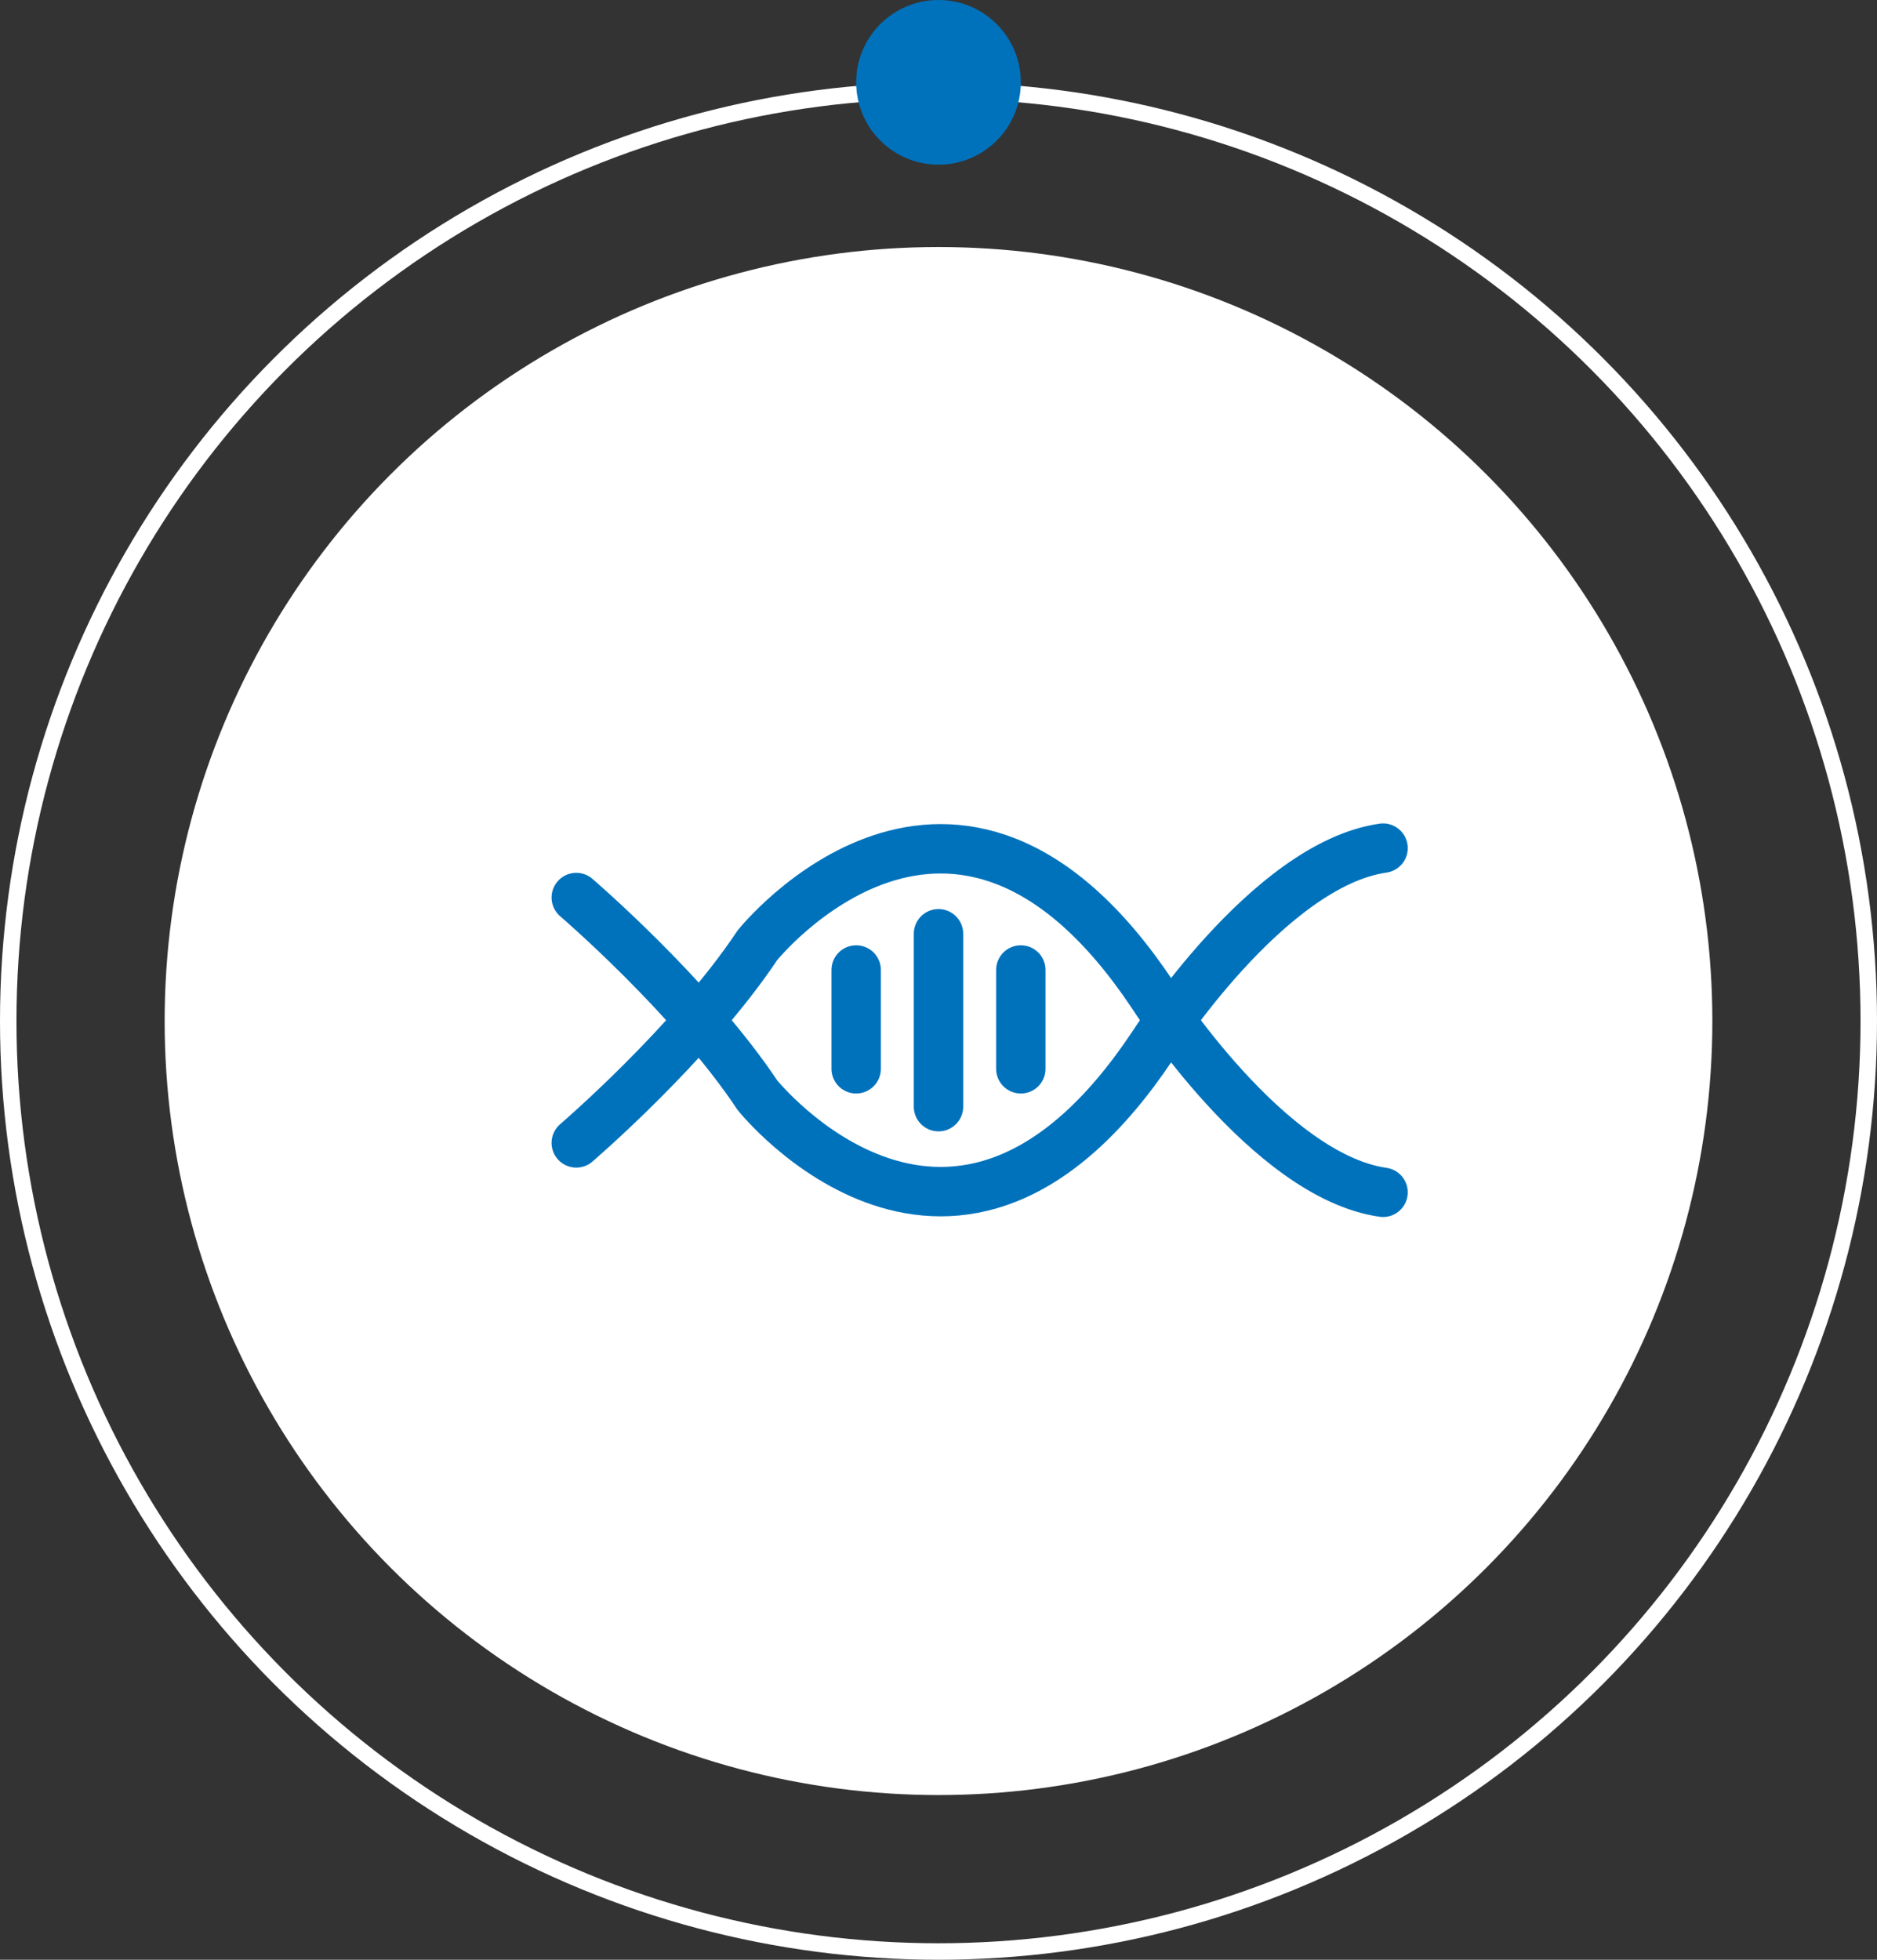
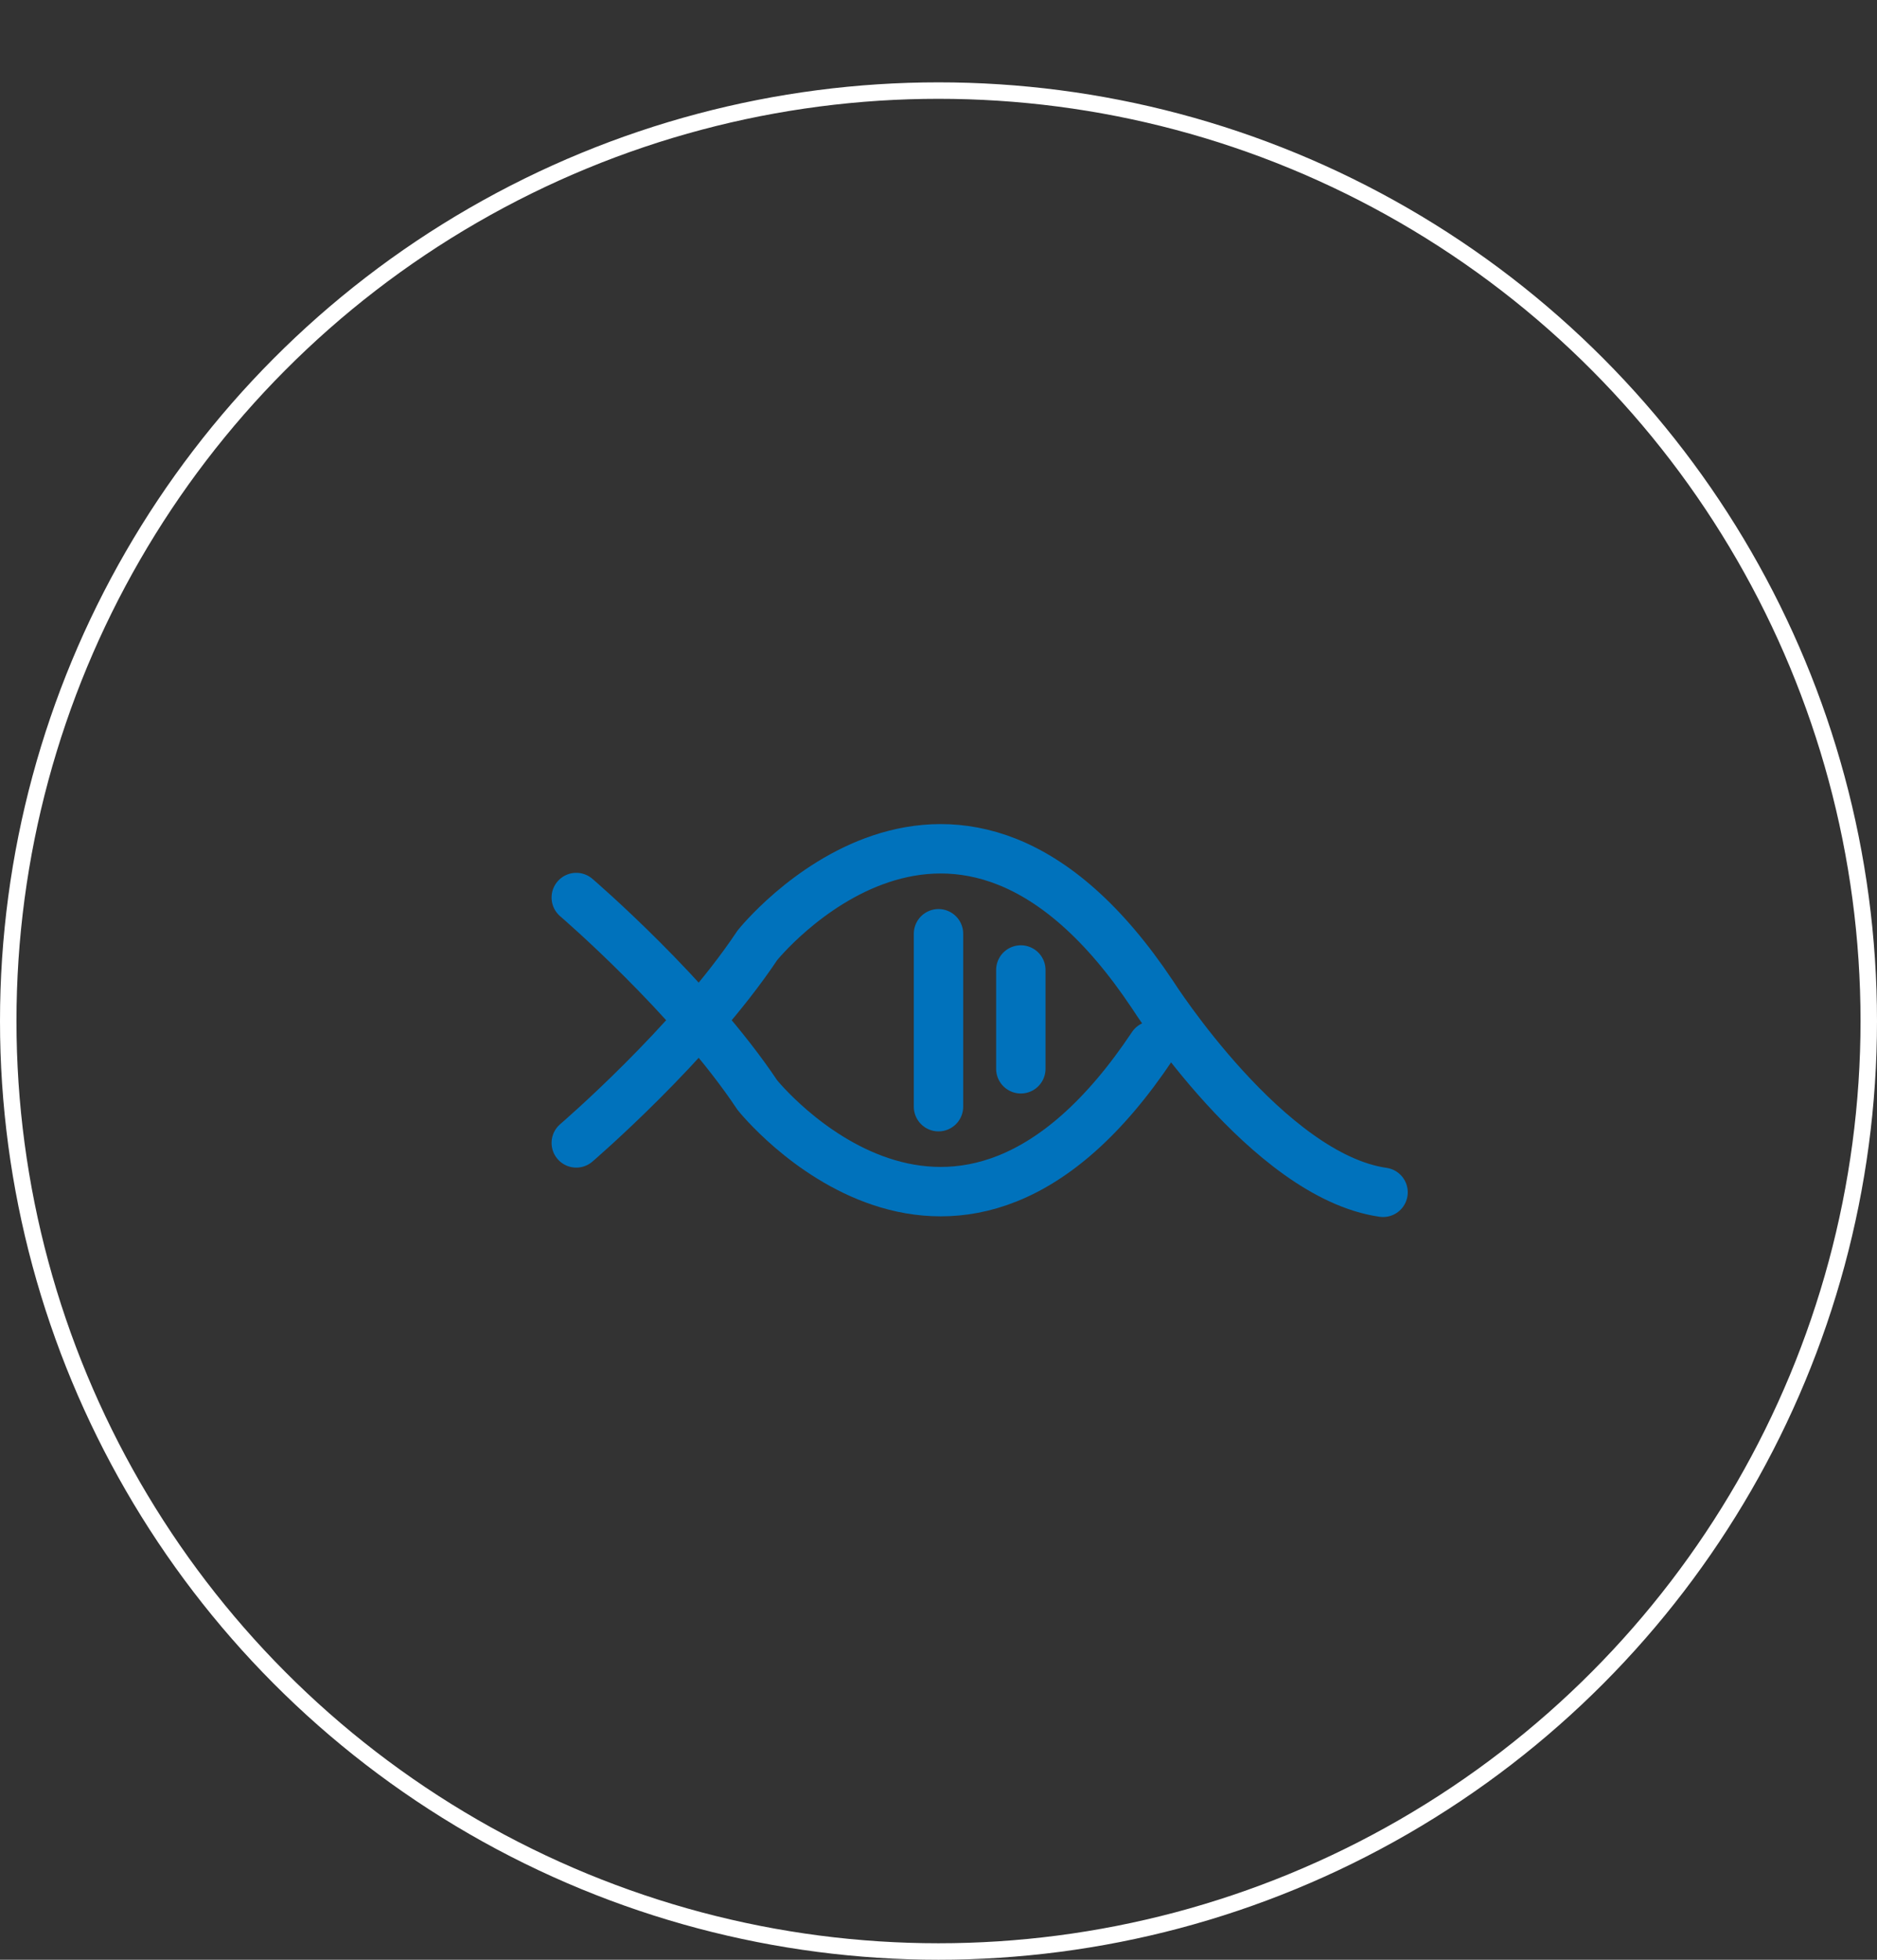
<svg xmlns="http://www.w3.org/2000/svg" width="114" height="119" viewBox="0 0 114 119" fill="none">
  <rect x="0" y="0" width="114" height="119" fill="#333333" stroke="none" />
-   <circle cx="57" cy="62" r="47" fill="white" />
  <circle cx="57" cy="62" r="56.5" stroke="white" />
-   <circle r="5" transform="matrix(1 0 0 -1 57 5)" fill="#0072BC" />
  <path d="M35 69.4C35 69.4 42 63.4 46 57.4C46 57.4 58 42.4 70 60.4C70 60.4 77 71.4 84 72.4" stroke="#0072BC" stroke-width="3" stroke-miterlimit="10" stroke-linecap="round" />
-   <path d="M35 54.5C35 54.5 42 60.5 46 66.5C46 66.5 58 81.5 70 63.5C70 63.5 77 52.5 84 51.5" stroke="#0072BC" stroke-width="3" stroke-miterlimit="10" stroke-linecap="round" />
+   <path d="M35 54.5C35 54.5 42 60.5 46 66.5C46 66.5 58 81.5 70 63.5" stroke="#0072BC" stroke-width="3" stroke-miterlimit="10" stroke-linecap="round" />
  <path d="M57 56.7V67.2" stroke="#0072BC" stroke-width="3" stroke-miterlimit="10" stroke-linecap="round" />
  <path d="M62 58.9V64.9" stroke="#0072BC" stroke-width="3" stroke-miterlimit="10" stroke-linecap="round" />
-   <path d="M52 58.9V64.9" stroke="#0072BC" stroke-width="3" stroke-miterlimit="10" stroke-linecap="round" />
</svg>